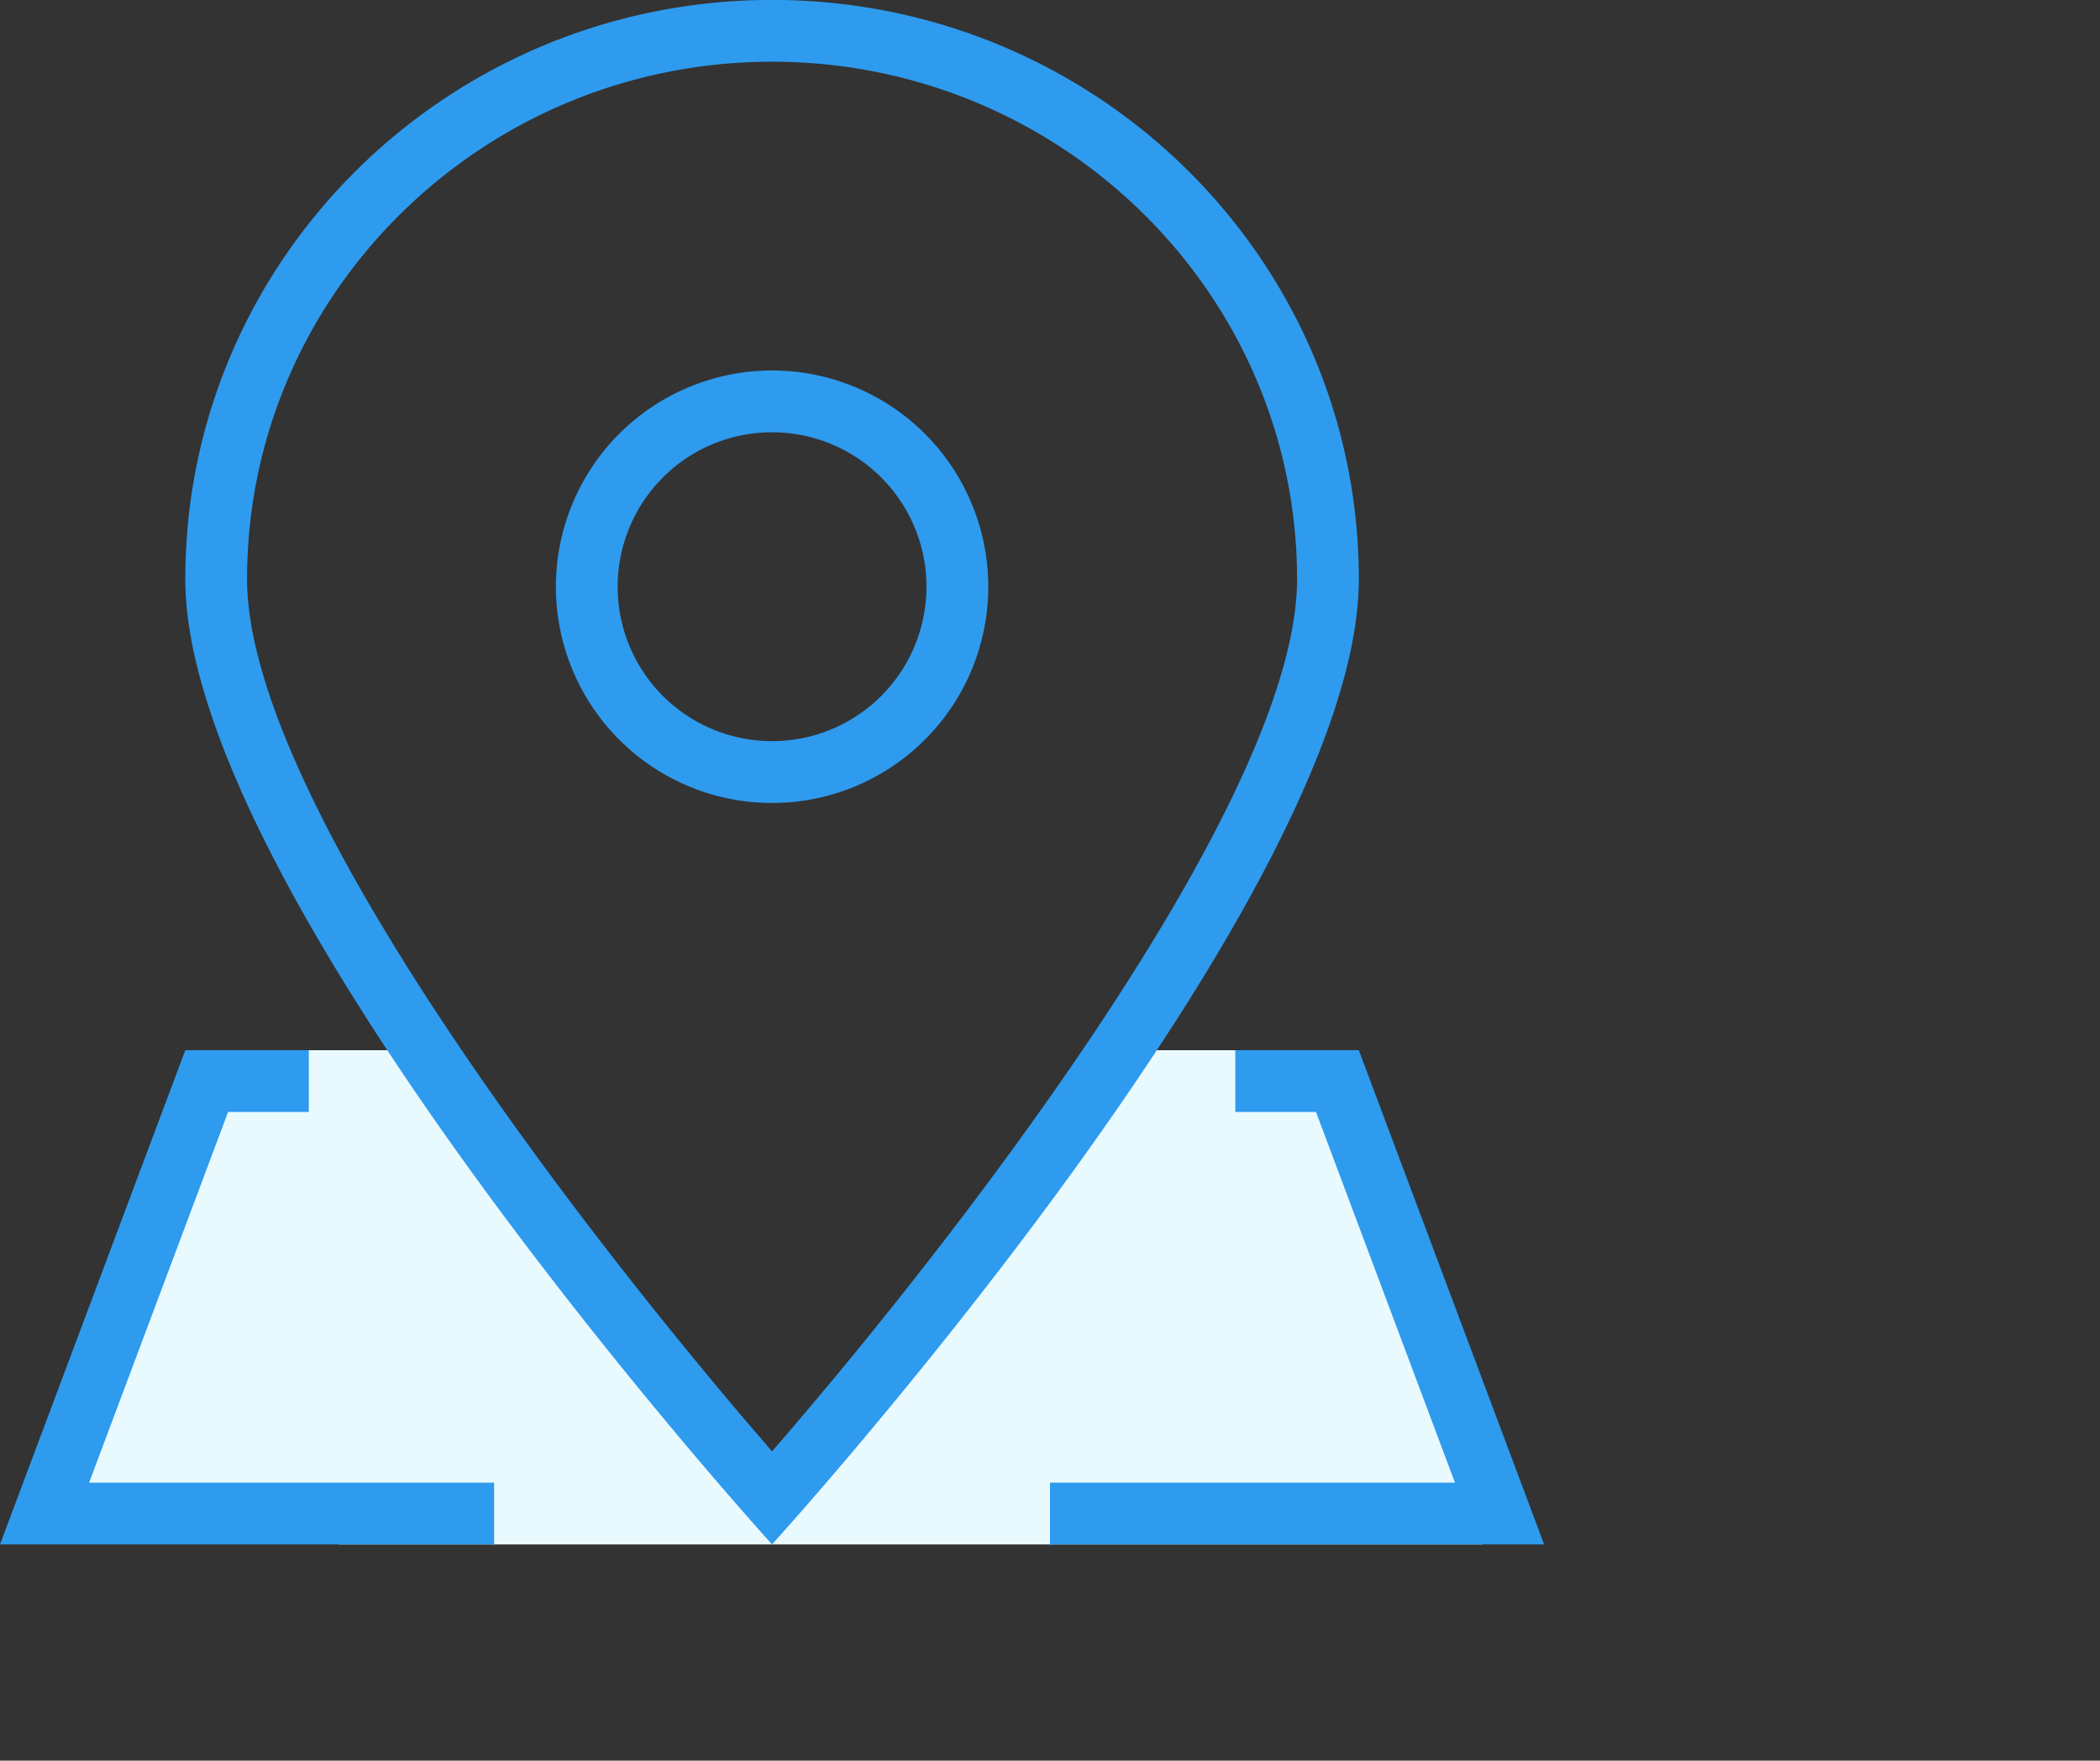
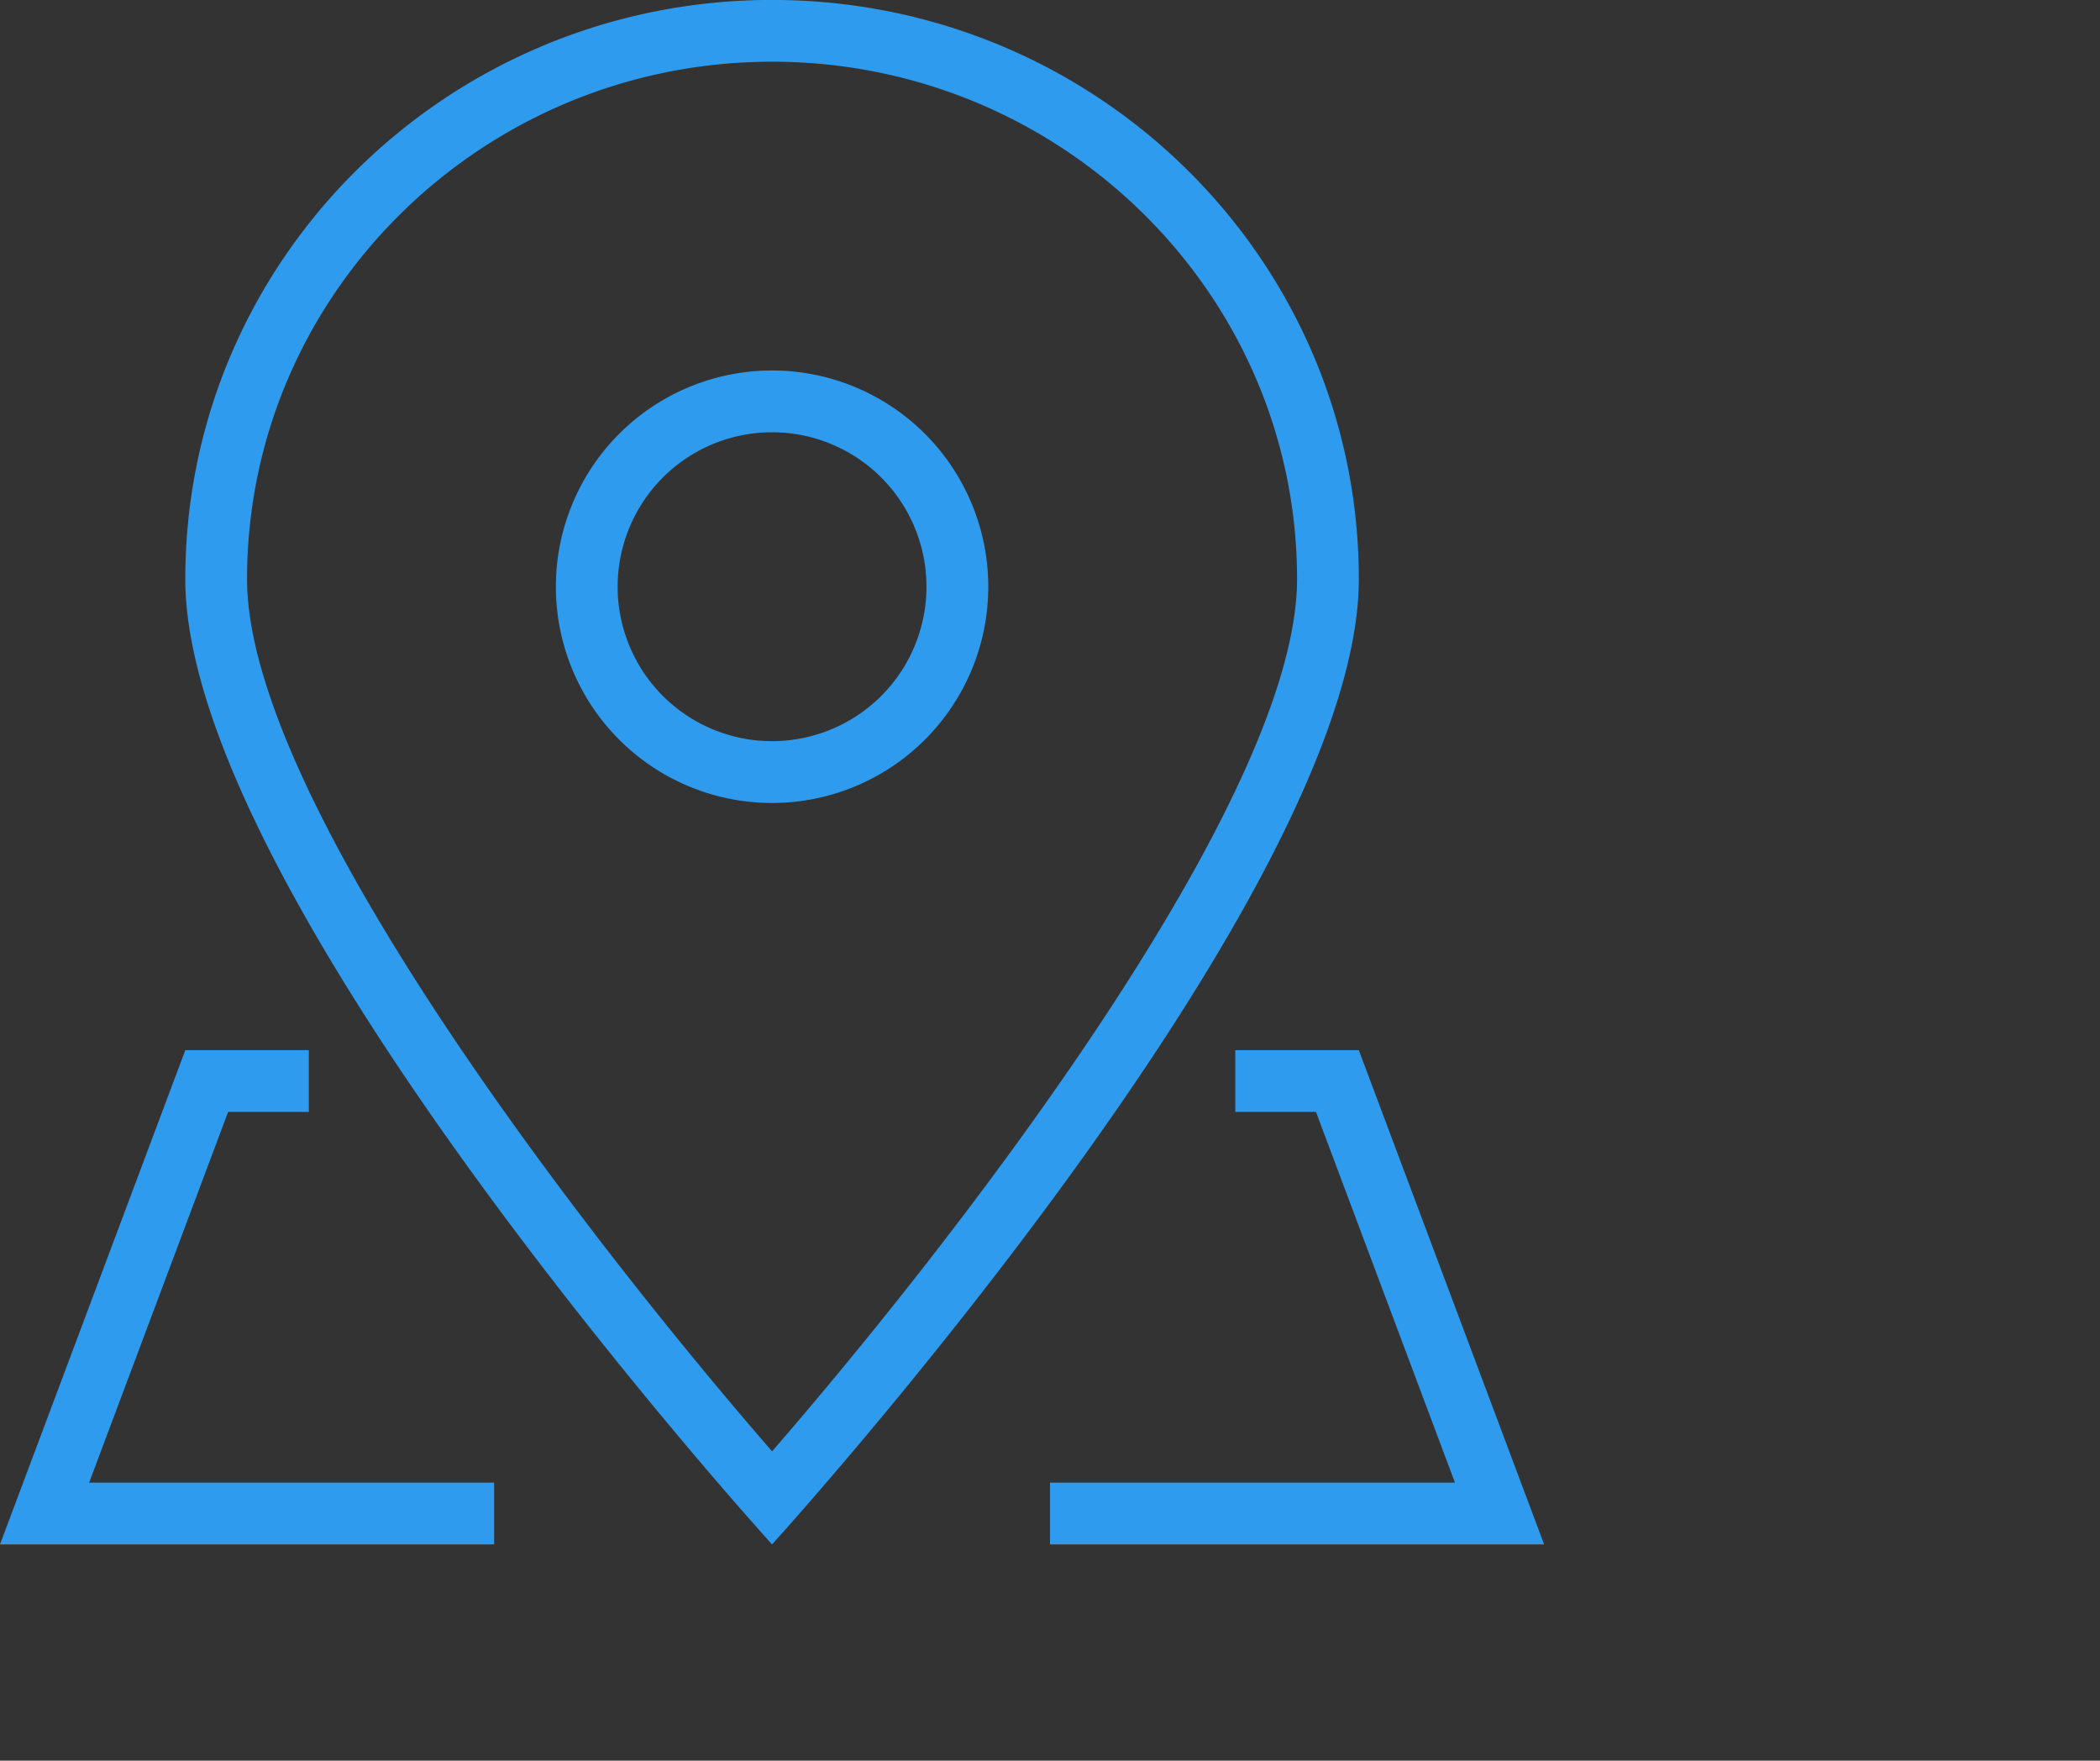
<svg xmlns="http://www.w3.org/2000/svg" preserveAspectRatio="xMidYMid" width="68" height="57" viewBox="0 0 68 57">
  <rect x="0" y="0" width="68" height="57" fill="#333333" stroke="none" />
  <defs>
    <style />
  </defs>
  <g id="ikona" fill-rule="evenodd">
-     <path d="M11 50L1 49l7-15h6.5l1.5 3 9 12 4-5 8-10h4l2 1 5 14v1H11z" id="path-1" fill="#e9faff" />
    <path d="M34 49.999v-2h13.113l-4.5-12H40v-2h4l6 16H34zM6 18.749C6 8.394 14.507-.002 25-.002c10.494 0 19 8.396 19 18.751 0 10.356-19 31.25-19 31.25S6 29.105 6 18.749zM25 1.998c-9.374 0-17 7.513-17 16.751 0 7.191 11.162 21.52 17 28.236 5.838-6.718 17-21.05 17-28.236 0-9.238-7.627-16.751-17-16.751zm-7 16.997a7.001 7.001 0 017-7.001 7.001 7.001 0 010 14.002 7 7 0 01-7-7.001zm12-.001a5 5 0 10-10 .001 5 5 0 0010-.001zM10 33.999v2H7.386l-4.5 12H16v2H0l6-16h4z" id="path-2" fill="#2e9bef" />
  </g>
</svg>